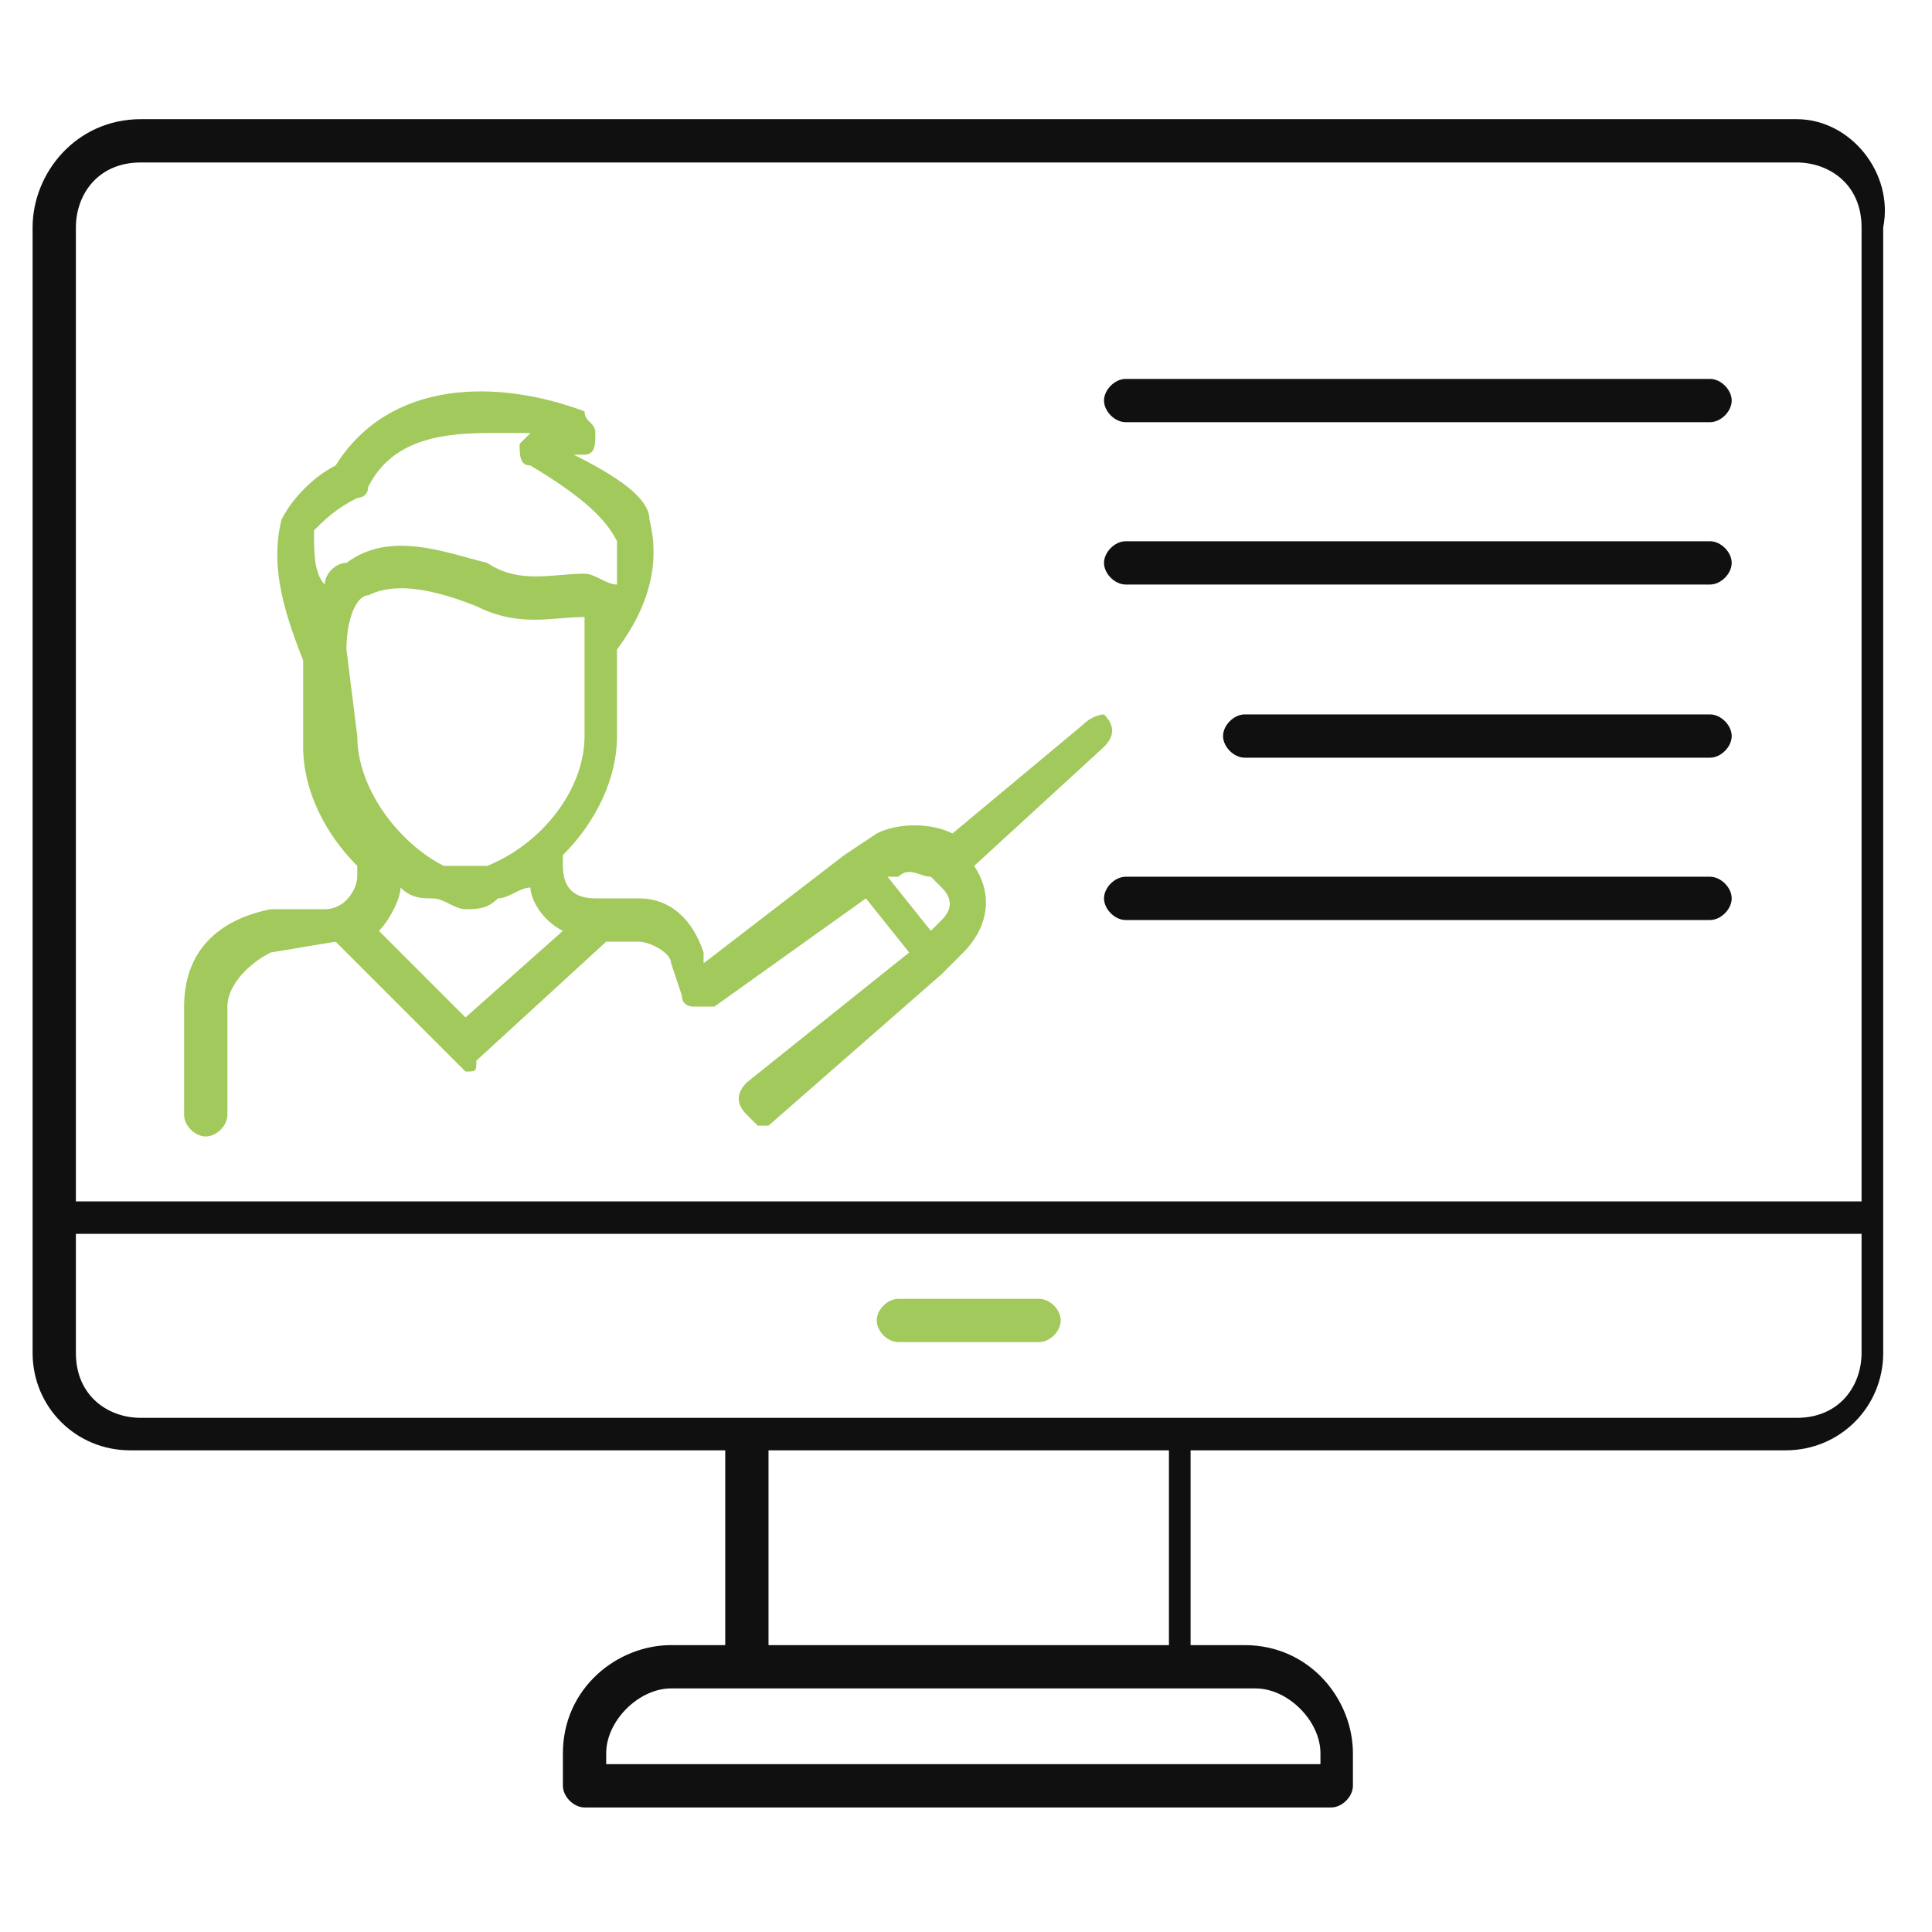
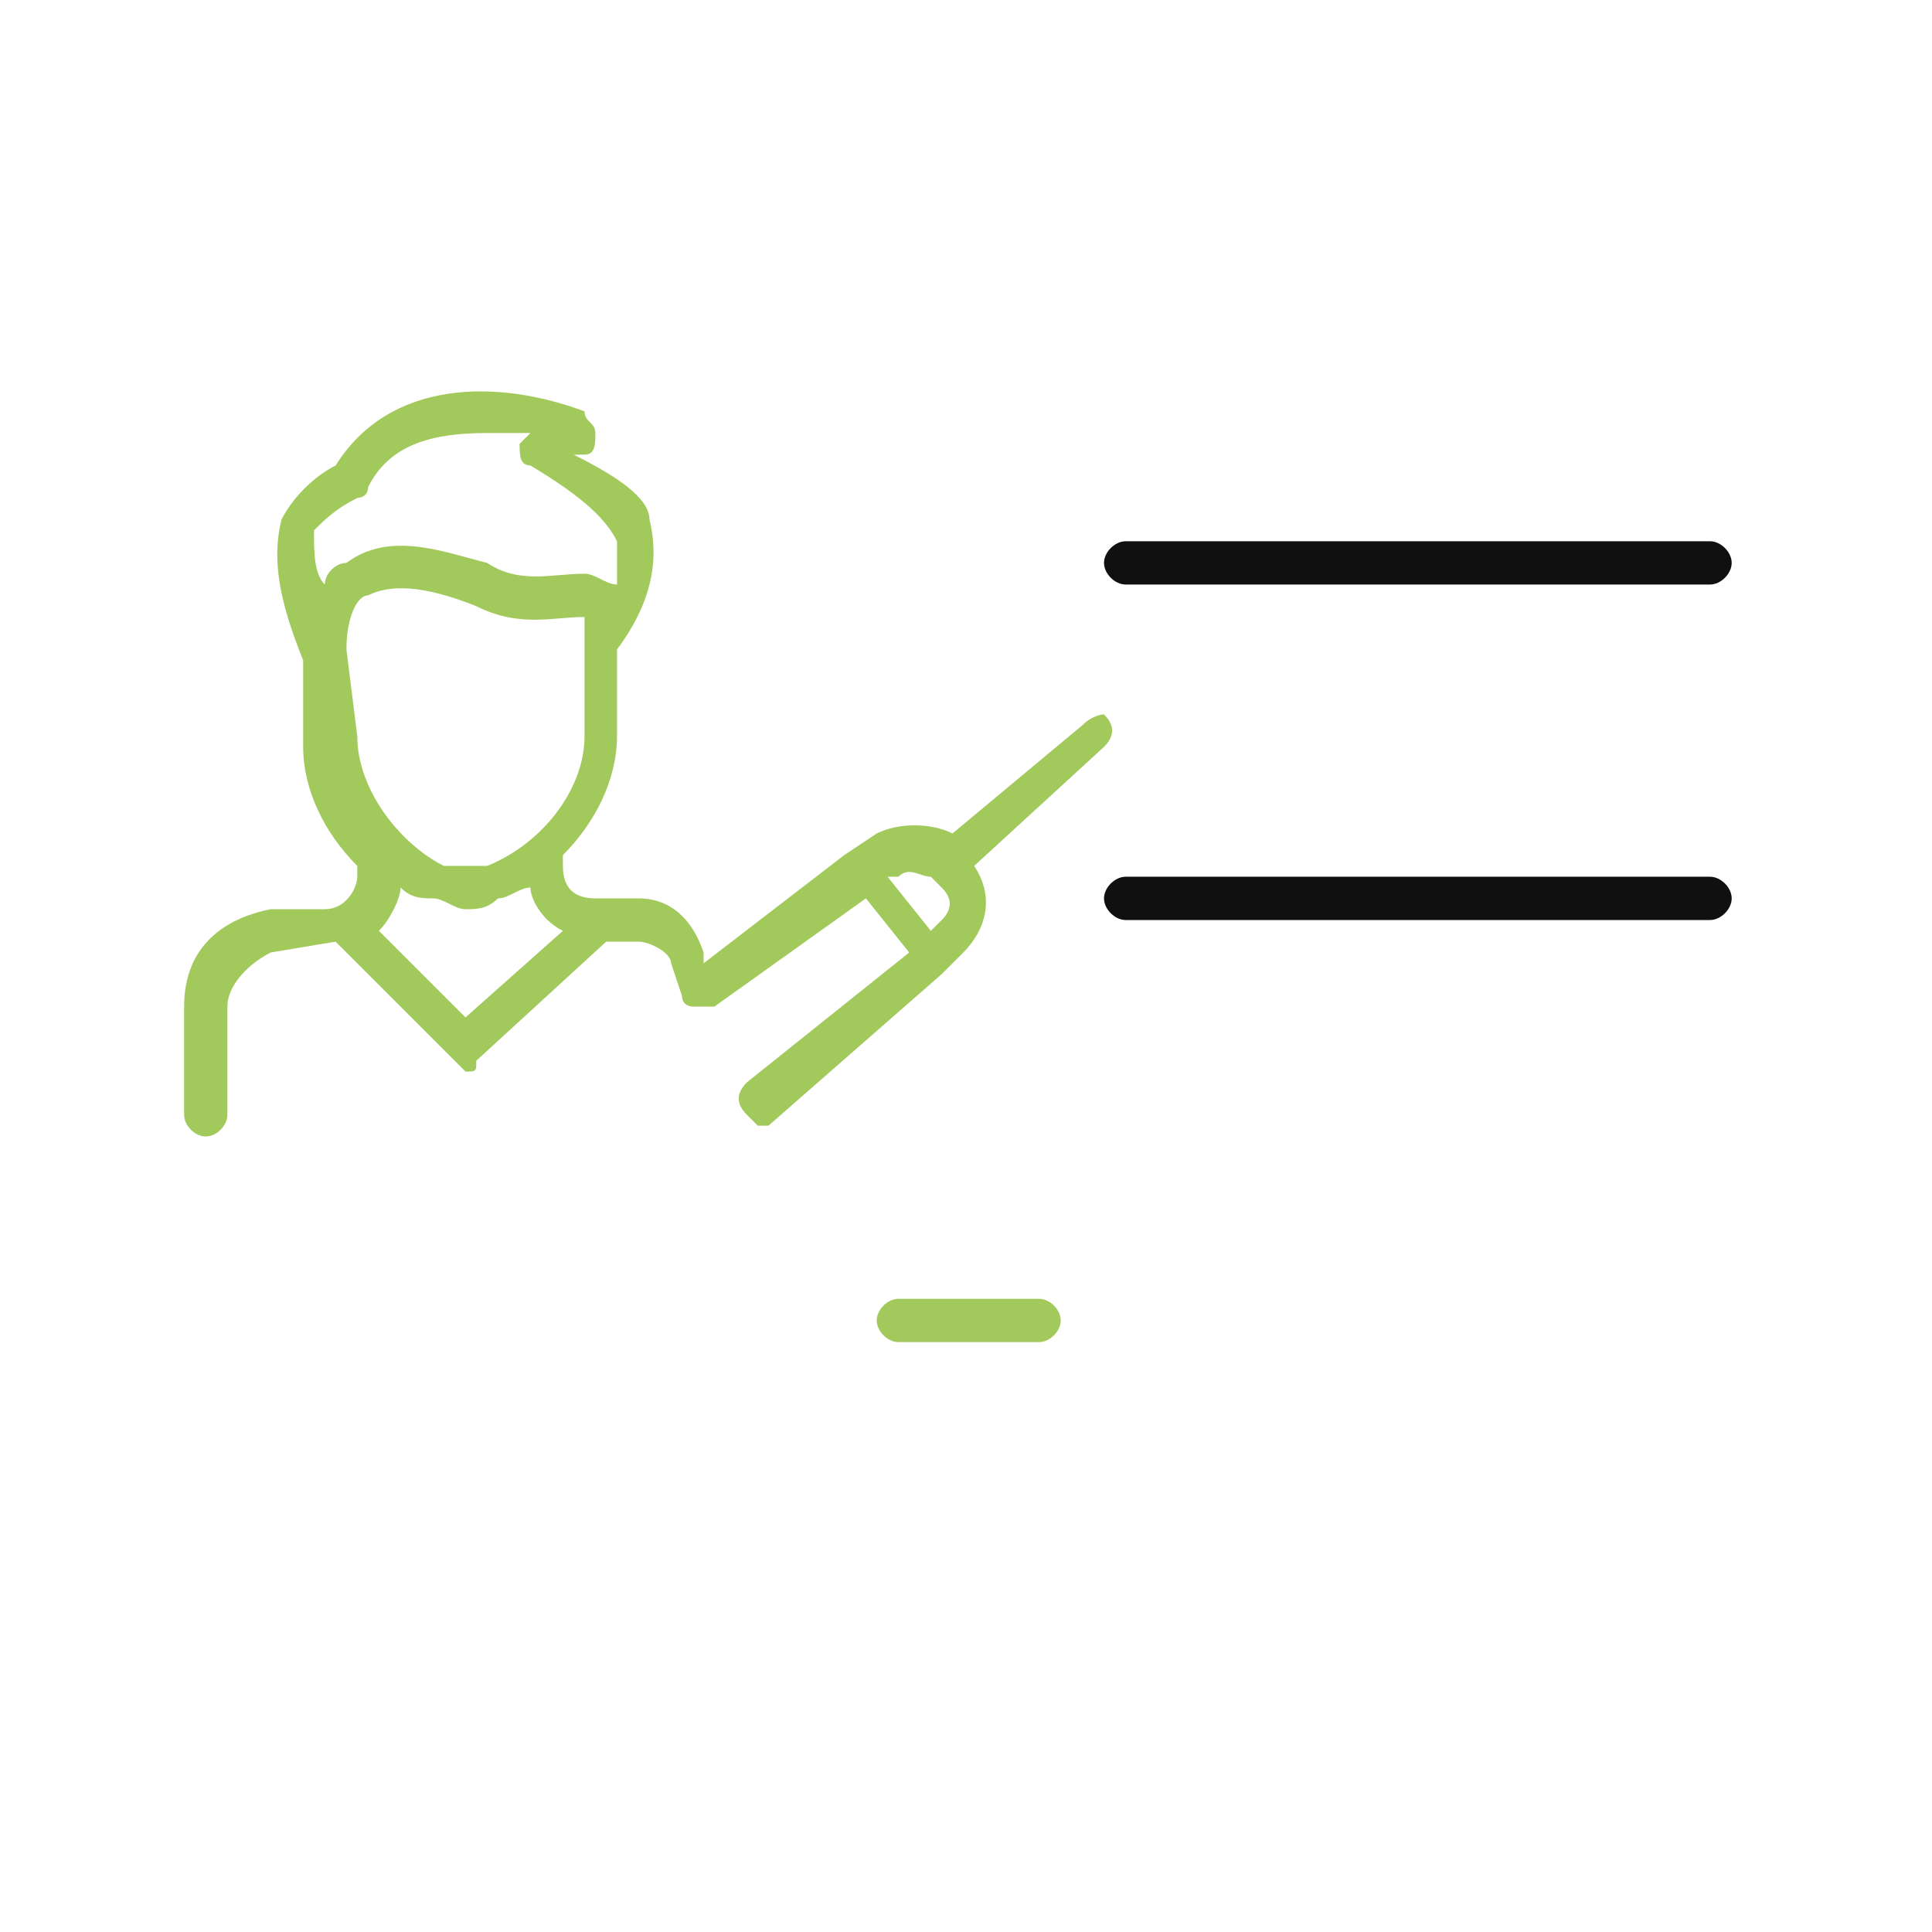
<svg xmlns="http://www.w3.org/2000/svg" version="1.1" id="Layer_1" x="0px" y="0px" viewBox="0 0 50 50" style="enable-background:new 0 0 50 50;" xml:space="preserve">
  <style type="text/css">
	.st0{fill:#101010;}
	.st1{fill:#A2C95C;}
</style>
  <g transform="matrix(.72 0 0 .72 128 128)">
    <g transform="matrix(3.89 0 0 3.89 -175.05 -175.05)">
-       <path class="st0" d="M15.9,0.4H0.6C0,0.4-0.4,0.9-0.4,1.4v9.2v1.2c0,0.5,0.4,0.9,0.9,0.9H6v1.8H5.5c-0.5,0-1,0.4-1,1v0.3    c0,0.1,0.1,0.2,0.2,0.2h6.9c0.1,0,0.2-0.1,0.2-0.2v-0.3c0-0.5-0.4-1-1-1h-0.5v-1.8h5.5c0.5,0,0.9-0.4,0.9-0.9v-1.2V1.4    C16.8,0.9,16.4,0.4,15.9,0.4L15.9,0.4z M0,1.4c0-0.3,0.2-0.6,0.6-0.6h15.3c0.3,0,0.6,0.2,0.6,0.6v9H5.6H1.2H0L0,1.4z M11.5,15.5    v0.1H4.9v-0.1c0-0.3,0.3-0.6,0.6-0.6h0.7h4h0.7C11.2,14.9,11.5,15.2,11.5,15.5z M10.1,14.5H6.4v-1.8h3.7V14.5z M16.5,11.8    c0,0.3-0.2,0.6-0.6,0.6h-5.7h-4H0.6c-0.3,0-0.6-0.2-0.6-0.6v-1.1h1.2h4.4h10.9V11.8z" />
      <path class="st1" d="M7.6,11.7h1.3c0.1,0,0.2-0.1,0.2-0.2S9,11.3,8.9,11.3H7.6c-0.1,0-0.2,0.1-0.2,0.2S7.5,11.7,7.6,11.7z" />
      <path class="st1" d="M1.4,9.6v-1c0-0.2,0.2-0.4,0.4-0.5L2.4,8l1.1,1.1c0,0,0.1,0.1,0.1,0.1c0.1,0,0.1,0,0.1-0.1L4.9,8l0.3,0    c0.1,0,0.3,0.1,0.3,0.2l0.1,0.3c0,0.1,0.1,0.1,0.1,0.1c0.1,0,0.1,0,0.2,0l1.4-1l0.4,0.5L6.2,9.3c-0.1,0.1-0.1,0.2,0,0.3    c0,0,0.1,0.1,0.1,0.1c0,0,0.1,0,0.1,0L8,8.3c0,0,0,0,0,0c0,0,0,0,0,0l0.2-0.2c0.2-0.2,0.3-0.5,0.1-0.8l1.2-1.1    c0.1-0.1,0.1-0.2,0-0.3C9.5,5.9,9.4,5.9,9.3,6L8.1,7C7.9,6.9,7.6,6.9,7.4,7L7.1,7.2c0,0,0,0,0,0c0,0,0,0,0,0L5.8,8.2l0-0.1    C5.7,7.8,5.5,7.6,5.2,7.6l-0.4,0c-0.2,0-0.3-0.1-0.3-0.3l0-0.1C4.8,6.9,5,6.5,5,6.1c0,0,0,0,0,0s0,0,0,0l0-0.8    c0.3-0.4,0.4-0.8,0.3-1.2C5.3,3.9,5,3.7,4.6,3.5c0,0,0,0,0.1,0c0.1,0,0.1-0.1,0.1-0.2c0-0.1-0.1-0.1-0.1-0.2    C3.9,2.8,2.9,2.8,2.4,3.6C2.2,3.7,2,3.9,1.9,4.1c-0.1,0.4,0,0.8,0.2,1.3l0,0.8c0,0.4,0.2,0.8,0.5,1.1l0,0.1c0,0.1-0.1,0.3-0.3,0.3    L1.8,7.7C1.3,7.8,1,8.1,1,8.6v1c0,0.1,0.1,0.2,0.2,0.2C1.3,9.8,1.4,9.7,1.4,9.6L1.4,9.6z M7.6,7.4c0.1-0.1,0.2,0,0.3,0l0,0l0,0    L8,7.5c0.1,0.1,0.1,0.2,0,0.3L7.9,7.9L7.5,7.4L7.6,7.4z M3.6,8.7L2.8,7.9C2.9,7.8,3,7.6,3,7.5c0.1,0.1,0.2,0.1,0.3,0.1    c0.1,0,0.2,0.1,0.3,0.1s0.2,0,0.3-0.1c0.1,0,0.2-0.1,0.3-0.1c0,0.1,0.1,0.3,0.3,0.4L3.6,8.7z M2.2,4.2C2.3,4.1,2.4,4,2.6,3.9    c0,0,0.1,0,0.1-0.1c0.2-0.4,0.6-0.5,1.1-0.5c0.1,0,0.3,0,0.4,0c0,0-0.1,0.1-0.1,0.1c0,0.1,0,0.2,0.1,0.2C4.7,3.9,4.9,4.1,5,4.3    c0,0.1,0,0.2,0,0.4c0,0,0,0,0,0C4.9,4.7,4.8,4.6,4.7,4.6c-0.3,0-0.6,0.1-0.9-0.1C3.4,4.4,2.9,4.2,2.5,4.5C2.4,4.5,2.3,4.6,2.3,4.7    C2.2,4.6,2.2,4.4,2.2,4.2z M2.5,5.3c0-0.3,0.1-0.5,0.2-0.5c0.2-0.1,0.5-0.1,1,0.1c0.4,0.2,0.7,0.1,1,0.1c0,0,0,0.1,0,0.3v0    L4.7,6.1c0,0.5-0.4,1-0.9,1.2c-0.1,0-0.1,0-0.2,0s-0.1,0-0.2,0C3,7.1,2.6,6.6,2.6,6.1L2.5,5.3z" />
-       <path class="st0" d="M9.7,3.2h5.4c0.1,0,0.2-0.1,0.2-0.2s-0.1-0.2-0.2-0.2H9.7C9.6,2.8,9.5,2.9,9.5,3S9.6,3.2,9.7,3.2L9.7,3.2z" />
      <path class="st0" d="M9.7,4.7h5.4c0.1,0,0.2-0.1,0.2-0.2s-0.1-0.2-0.2-0.2H9.7c-0.1,0-0.2,0.1-0.2,0.2S9.6,4.7,9.7,4.7L9.7,4.7z" />
-       <path class="st0" d="M15.1,5.9h-4.3c-0.1,0-0.2,0.1-0.2,0.2c0,0.1,0.1,0.2,0.2,0.2h4.3c0.1,0,0.2-0.1,0.2-0.2    C15.3,6,15.2,5.9,15.1,5.9z" />
      <path class="st0" d="M15.1,7.4H9.7c-0.1,0-0.2,0.1-0.2,0.2c0,0.1,0.1,0.2,0.2,0.2h5.4c0.1,0,0.2-0.1,0.2-0.2    C15.3,7.5,15.2,7.4,15.1,7.4z" />
    </g>
  </g>
</svg>